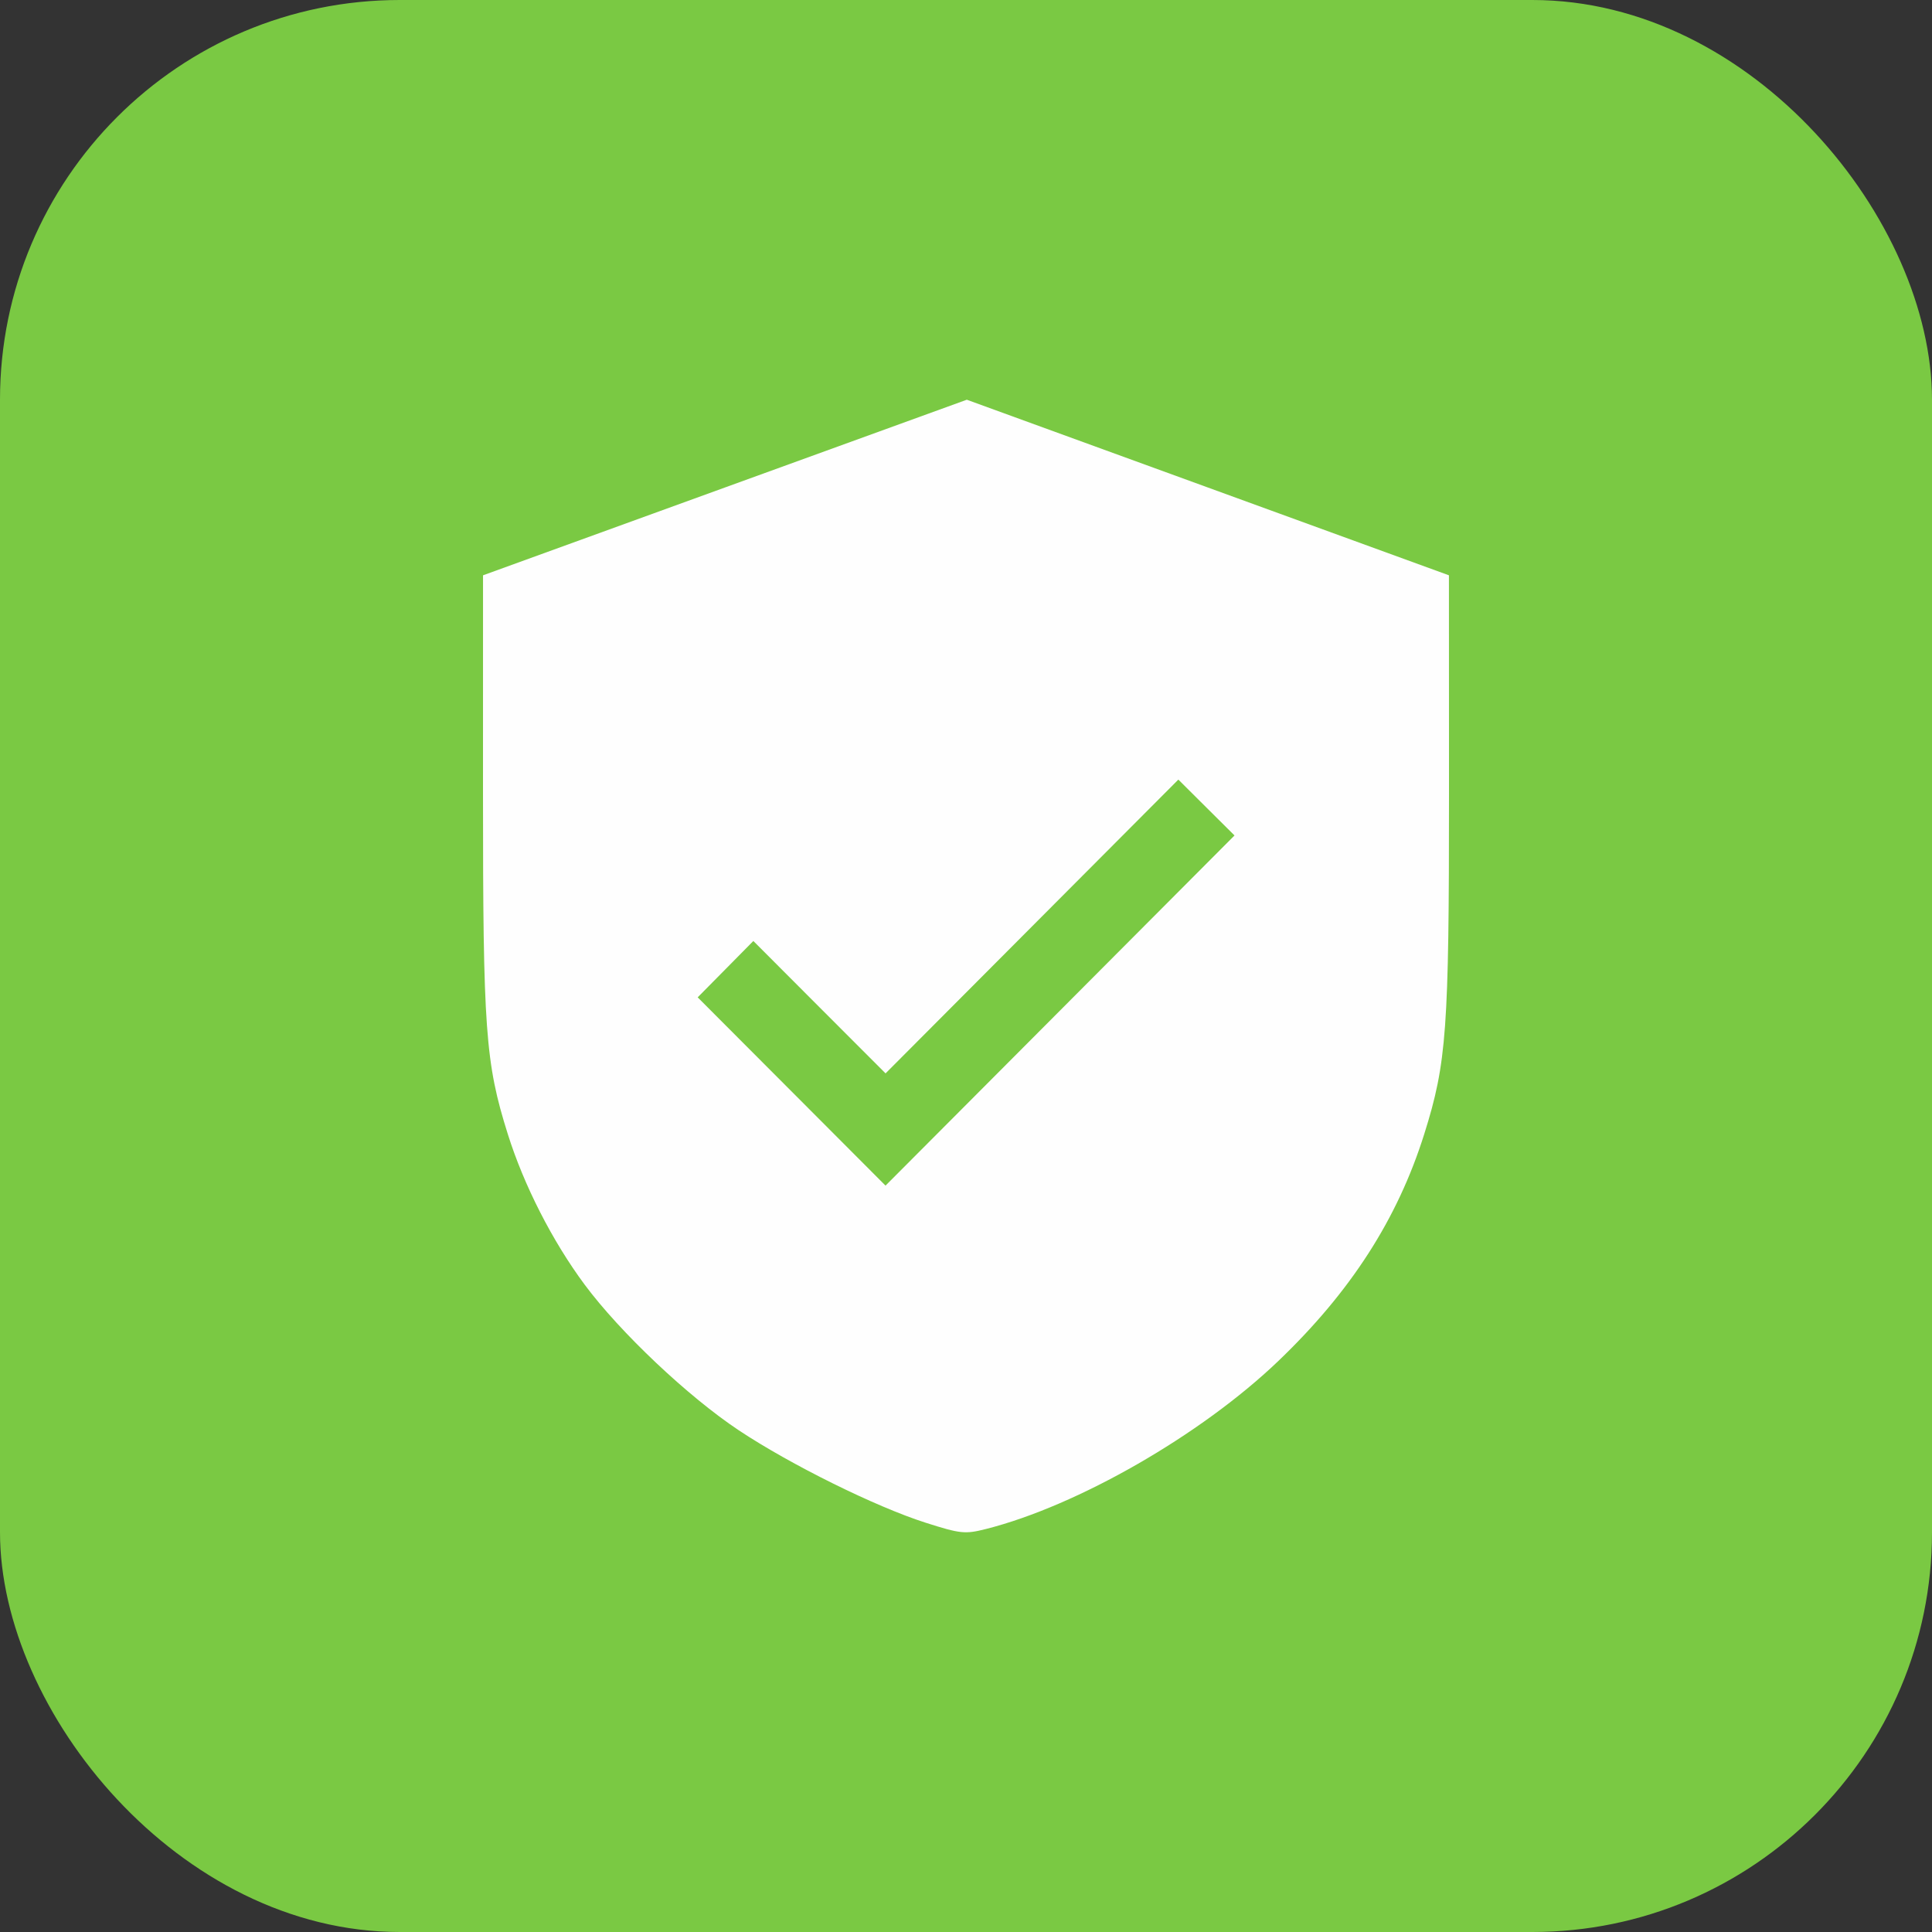
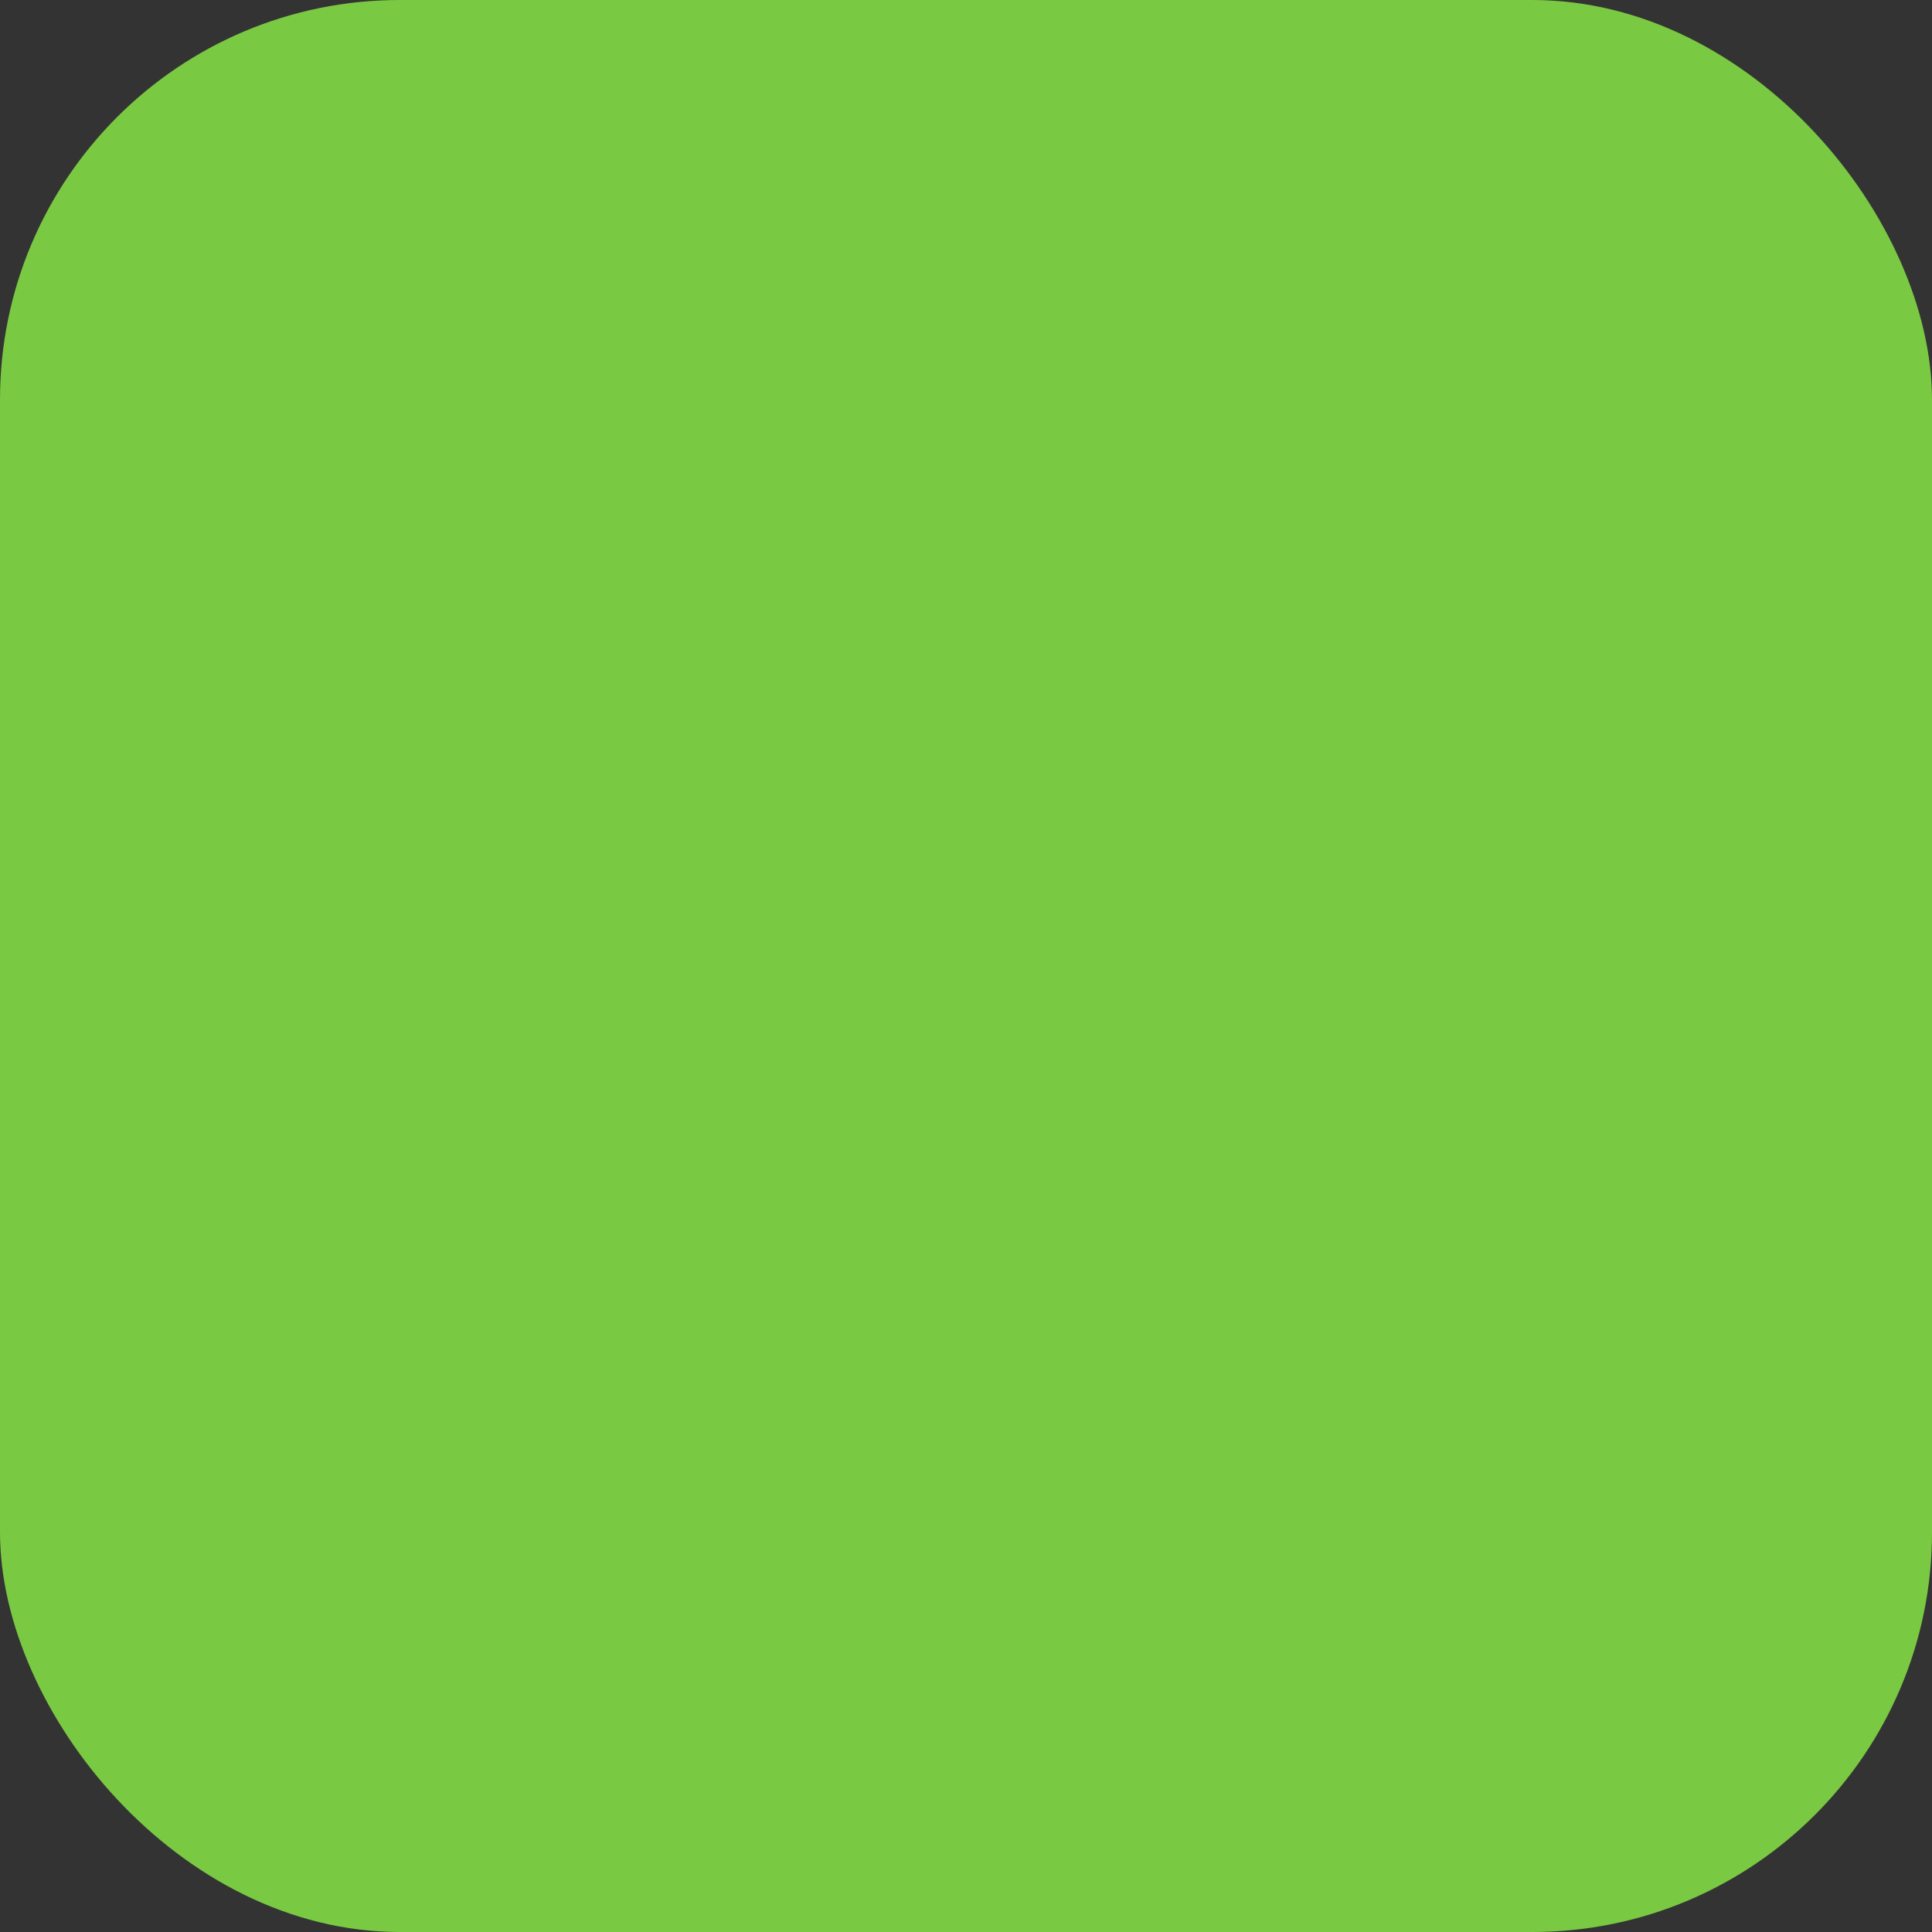
<svg xmlns="http://www.w3.org/2000/svg" width="58" height="58" viewBox="0 0 58 58" fill="none">
  <rect x="0" y="0" width="58" height="58" fill="#333333" stroke="none" />
  <rect width="58" height="58" rx="12" fill="#7AC943" />
-   <path fill-rule="evenodd" clip-rule="evenodd" d="M21.763 14.635L14.501 17.271L14.5 23.805C14.499 30.915 14.571 31.906 15.244 34.045C15.727 35.583 16.582 37.258 17.549 38.562C18.615 39.998 20.652 41.923 22.181 42.94C23.73 43.969 26.287 45.234 27.785 45.712C28.833 46.046 28.97 46.061 29.598 45.902C32.349 45.207 36.052 43.081 38.368 40.866C40.549 38.781 41.955 36.595 42.757 34.045C43.43 31.905 43.502 30.915 43.5 23.805L43.498 17.271L36.261 14.635L29.024 12L21.763 14.635ZM30.98 27.814L26.585 32.224L24.6 30.237L22.616 28.249L21.781 29.095L20.945 29.941L23.765 32.767L26.584 35.593L31.823 30.337L37.061 25.081L36.218 24.243L35.375 23.404L30.98 27.814Z" fill="#FEFEFE" />
</svg>